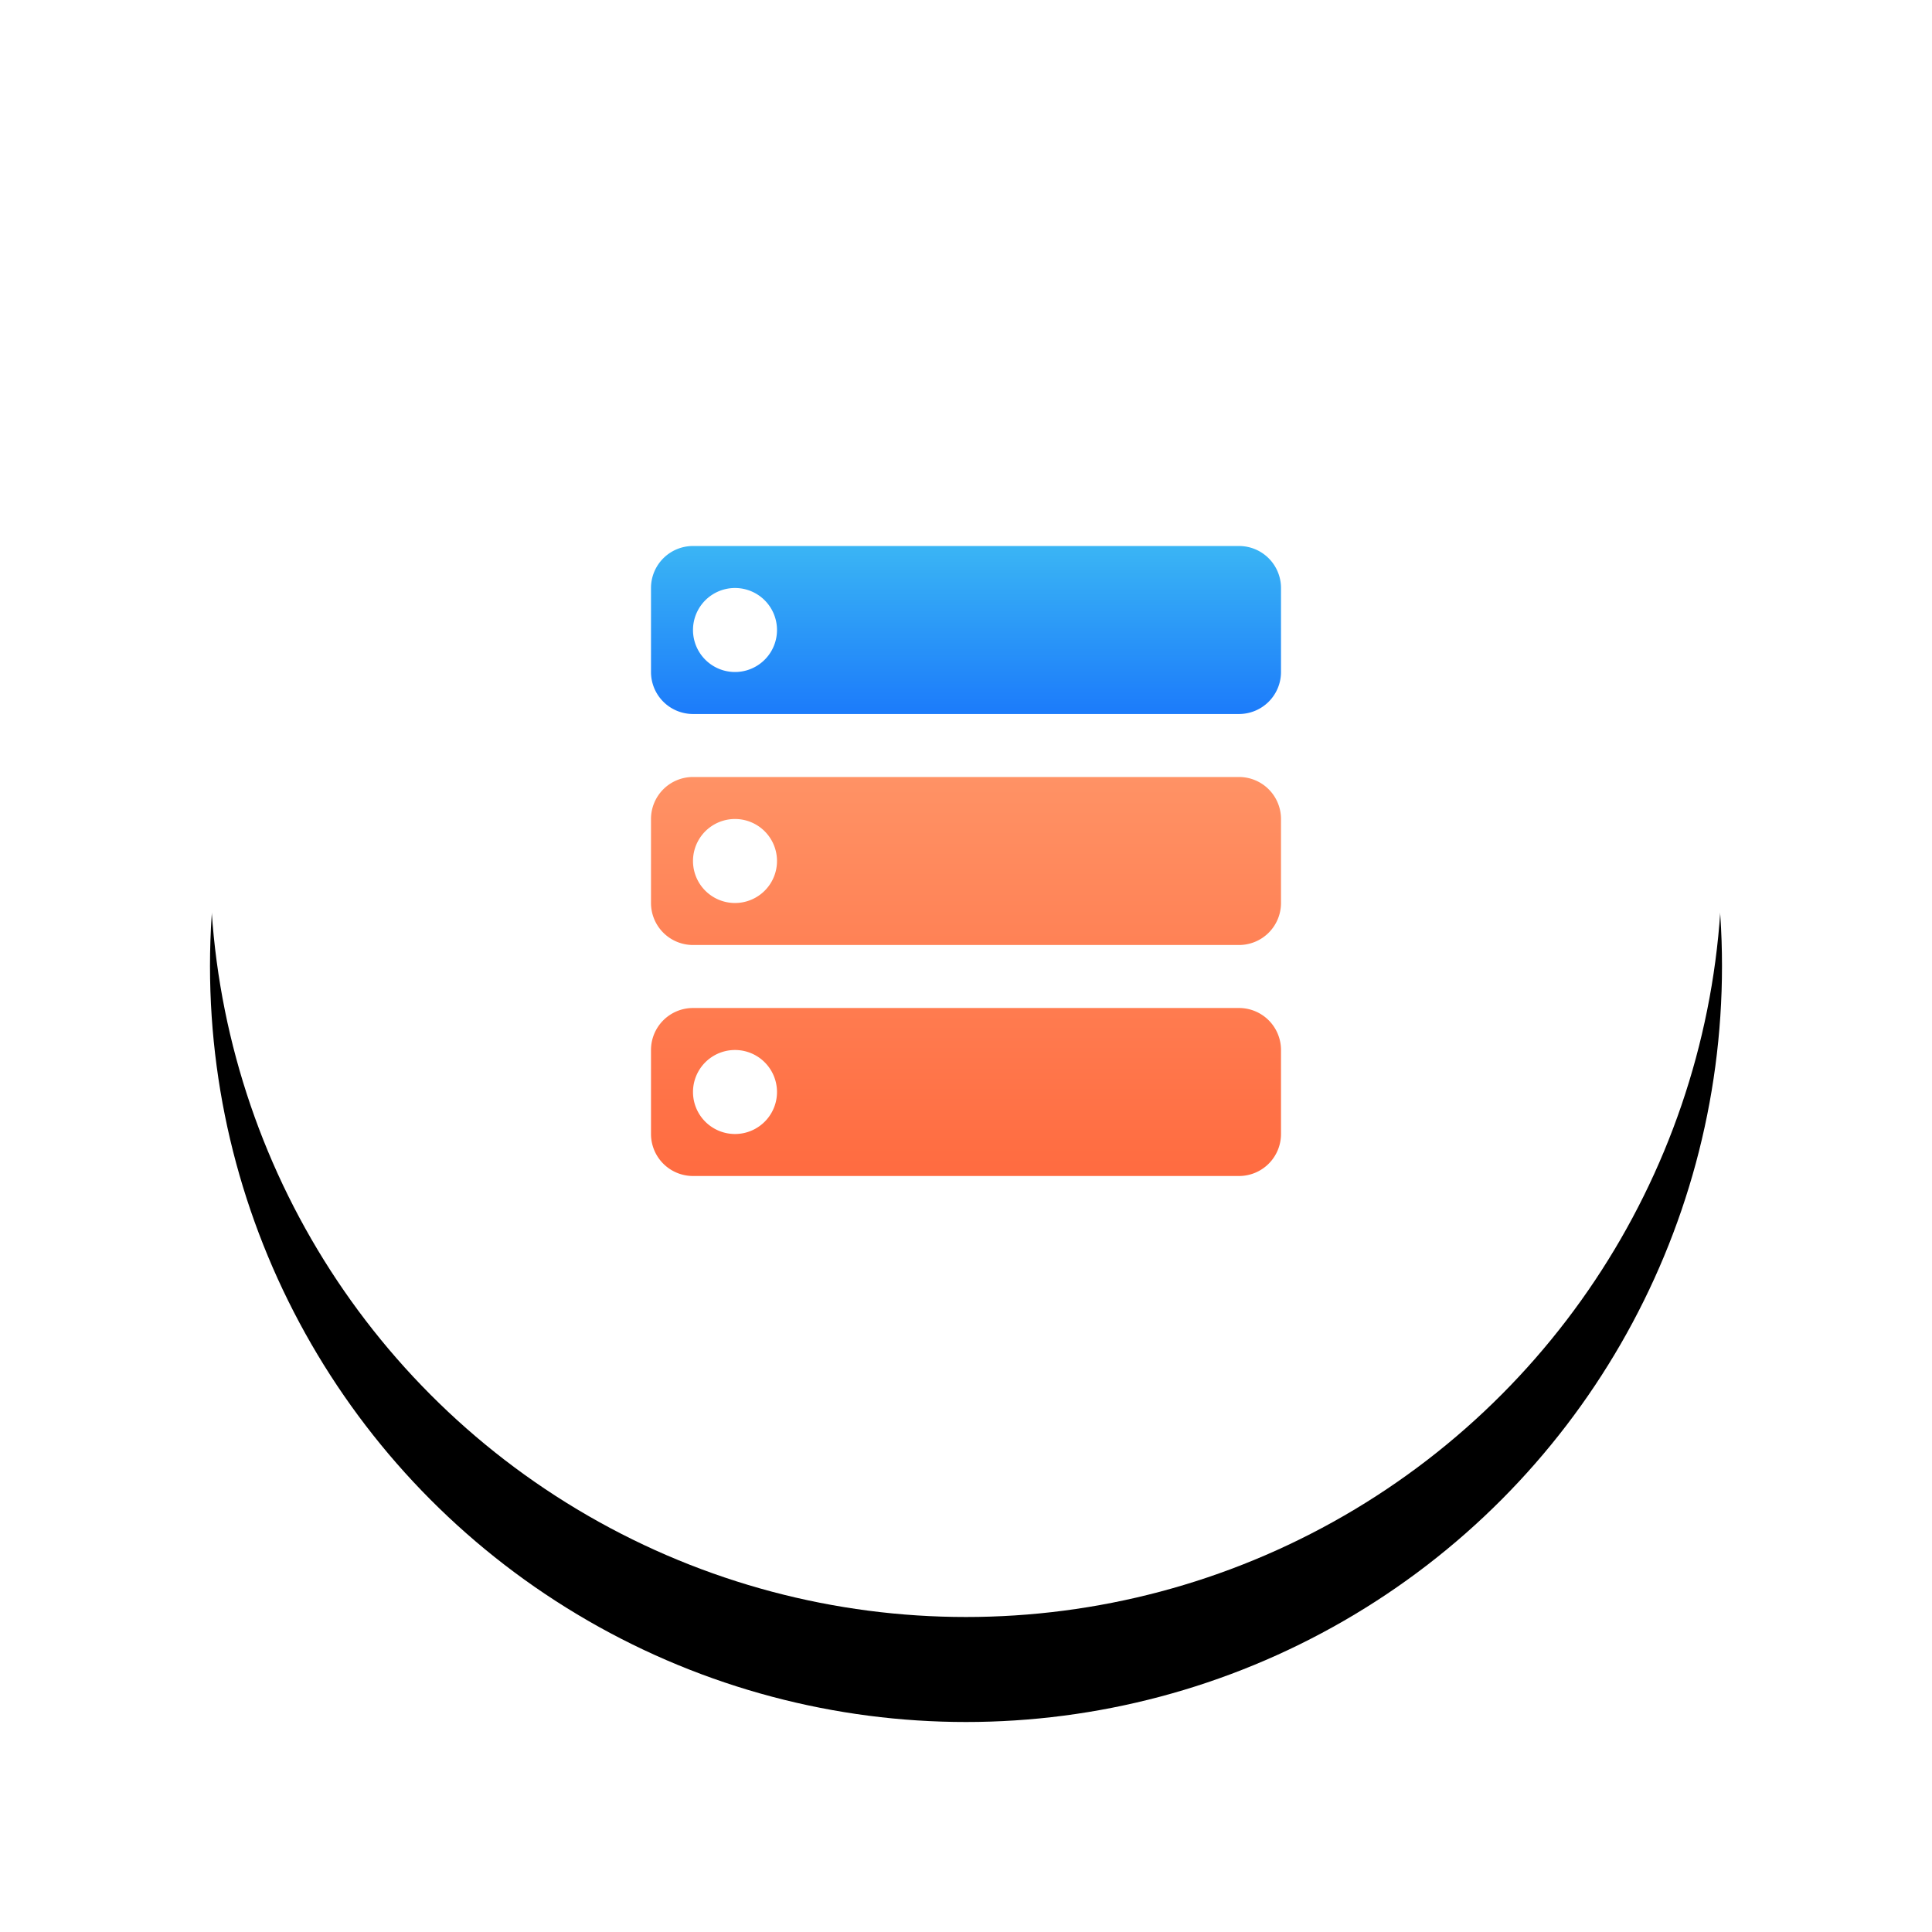
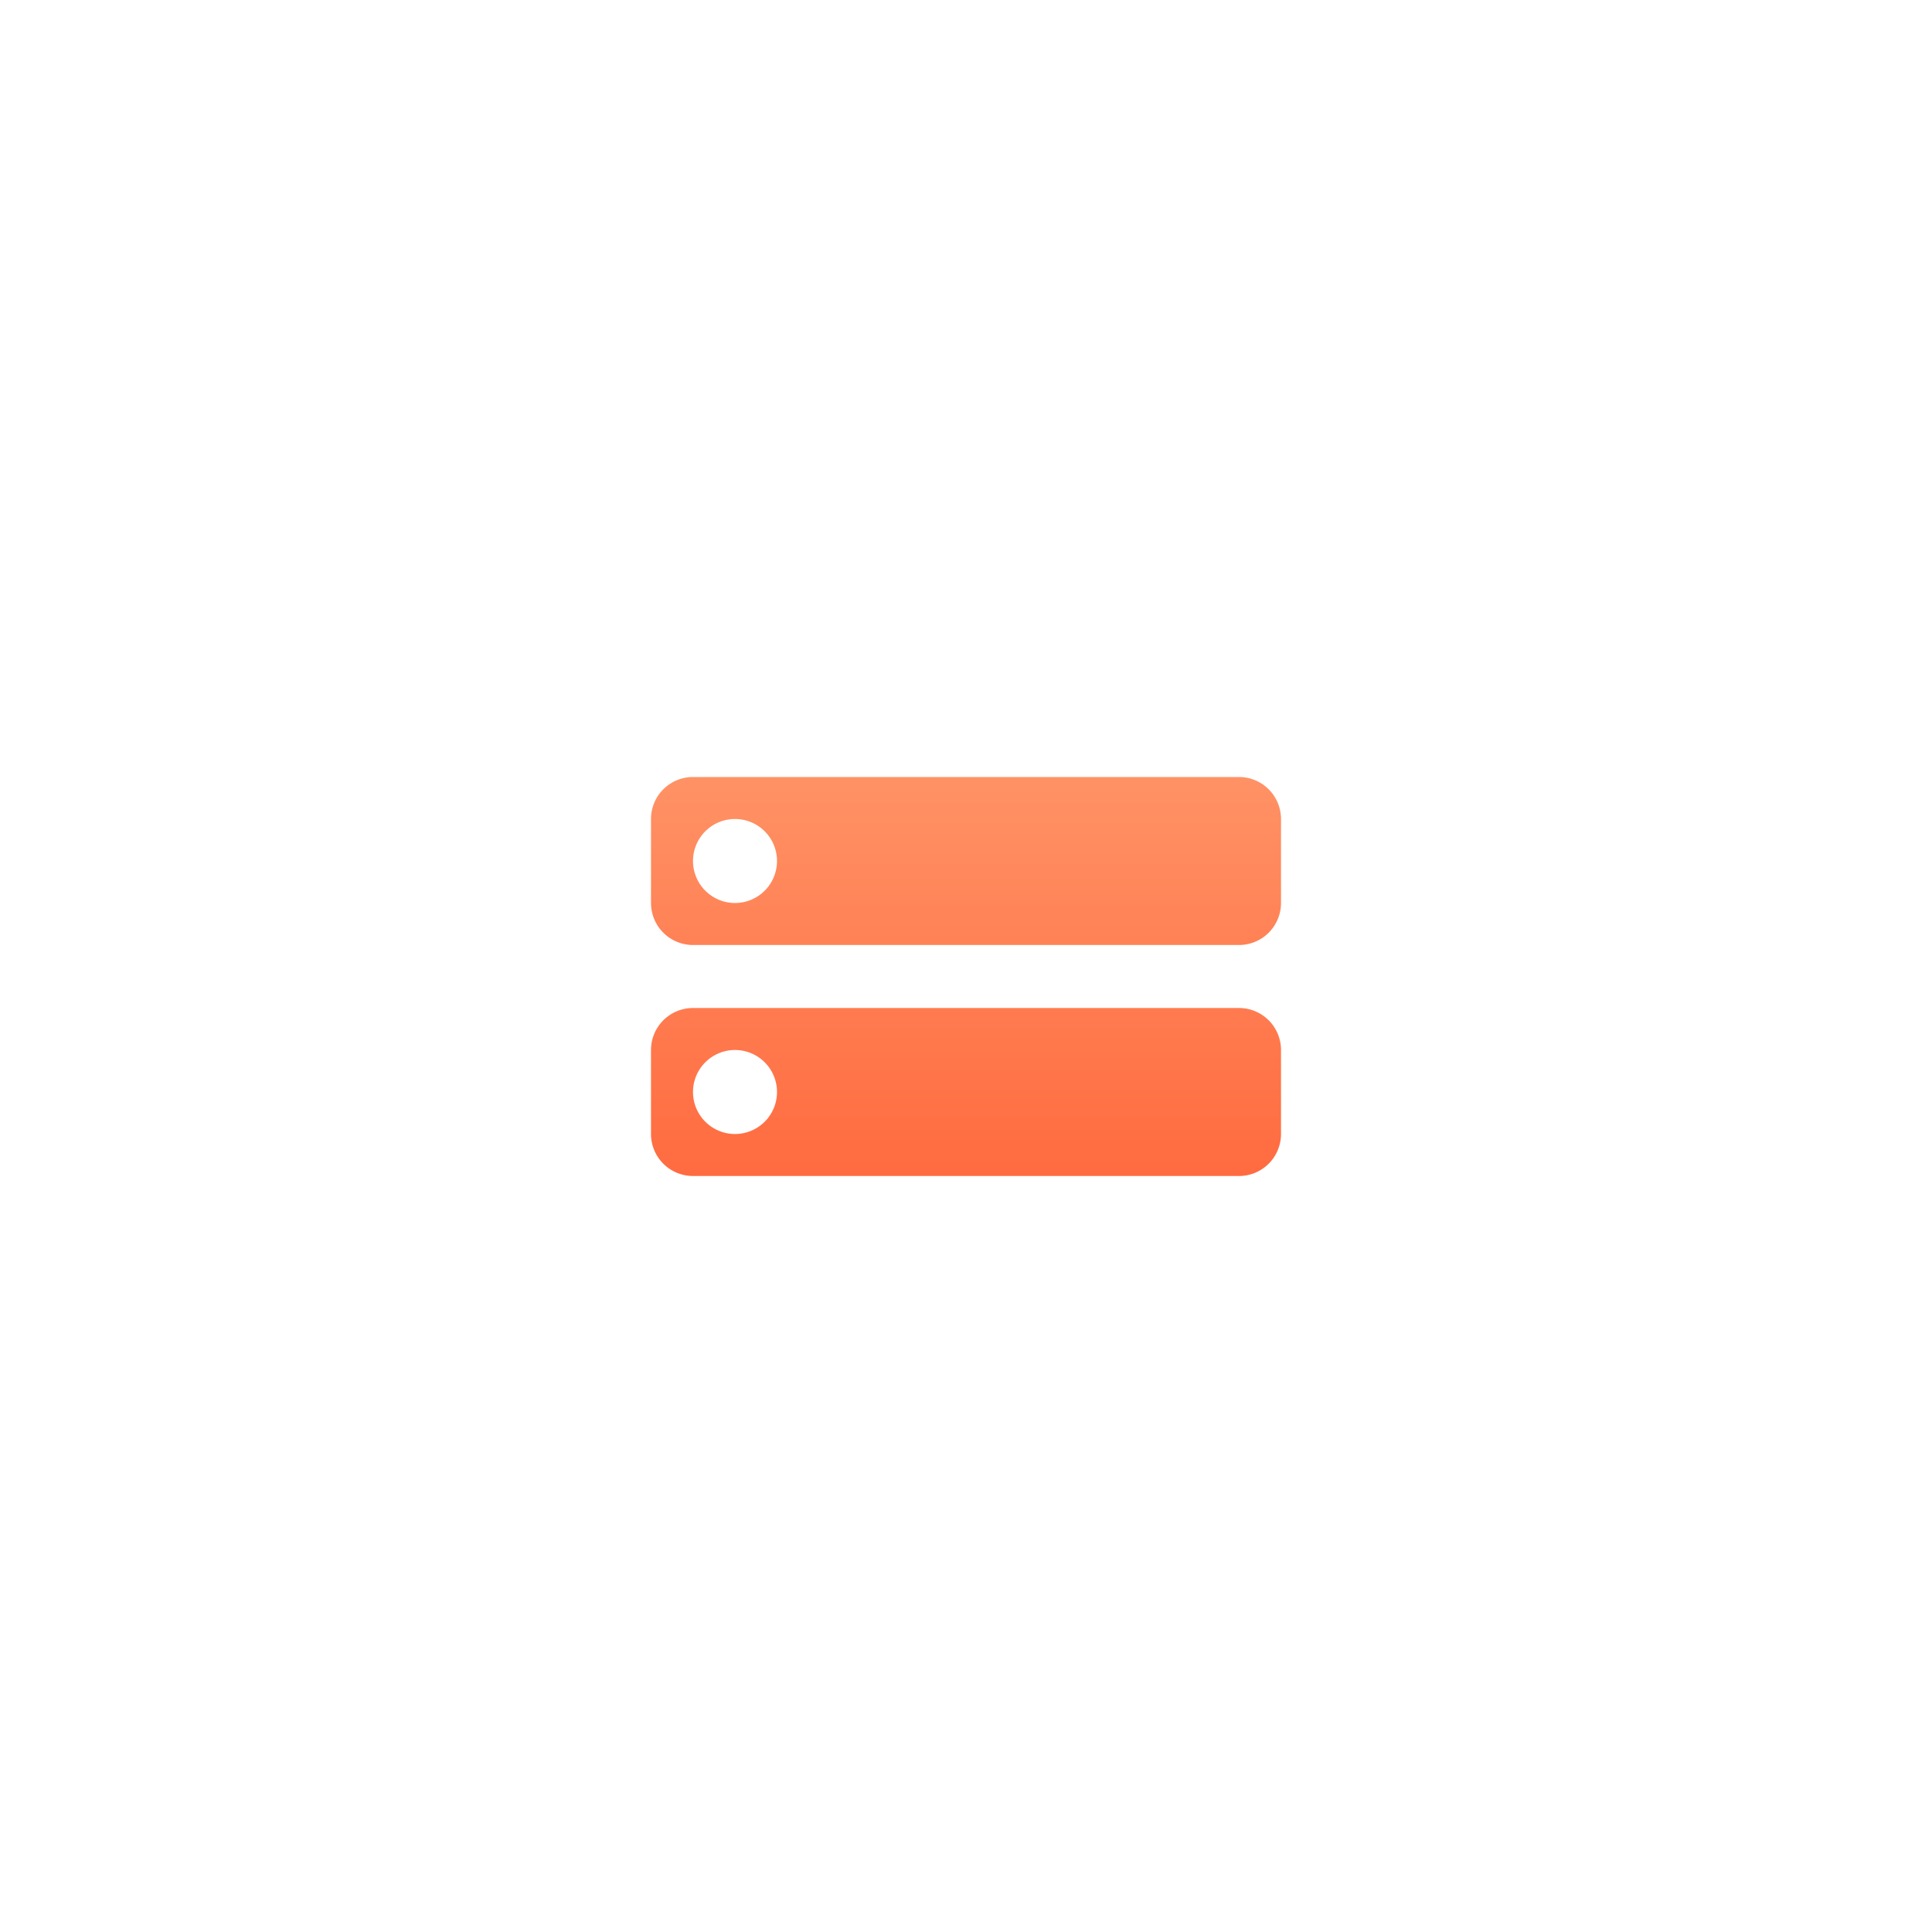
<svg xmlns="http://www.w3.org/2000/svg" xmlns:xlink="http://www.w3.org/1999/xlink" width="92" height="92">
  <defs>
    <linearGradient x1="55.274%" y1="105.274%" x2="55.274%" y2="-5.274%" id="c">
      <stop stop-color="#1A78FB" offset="0%" />
      <stop stop-color="#3CB8F4" offset="100%" />
    </linearGradient>
    <linearGradient x1="50%" y1="100%" x2="50%" y2="0%" id="d">
      <stop stop-color="#FF6B40" offset="0%" />
      <stop stop-color="#FF9265" offset="100%" />
    </linearGradient>
    <filter x="-24.3%" y="-17.4%" width="148.6%" height="148.6%" filterUnits="objectBoundingBox" id="a">
      <feOffset dy="5" in="SourceAlpha" result="shadowOffsetOuter1" />
      <feGaussianBlur stdDeviation="5" in="shadowOffsetOuter1" result="shadowBlurOuter1" />
      <feColorMatrix values="0 0 0 0 0 0 0 0 0 0 0 0 0 0 0 0 0 0 0.094 0" in="shadowBlurOuter1" />
    </filter>
-     <circle id="b" cx="36" cy="36" r="36" />
  </defs>
  <g fill="none" fill-rule="evenodd">
    <g transform="translate(10 5)">
      <use fill="#000" filter="url(#a)" xlink:href="#b" />
      <use fill="#FFF" xlink:href="#b" />
    </g>
-     <path d="M3 1h26a2 2 0 012 2v4a2 2 0 01-2 2H3a2 2 0 01-2-2V3a2 2 0 012-2zm2 6a2 2 0 100-4 2 2 0 000 4z" fill="url(#c)" transform="translate(30 25)" />
    <path d="M3 23h26a2 2 0 012 2v4a2 2 0 01-2 2H3a2 2 0 01-2-2v-4a2 2 0 012-2zm2 6a2 2 0 100-4 2 2 0 000 4zM3 12h26a2 2 0 012 2v4a2 2 0 01-2 2H3a2 2 0 01-2-2v-4a2 2 0 012-2zm2 6a2 2 0 100-4 2 2 0 000 4z" fill="url(#d)" transform="translate(30 25)" />
  </g>
</svg>